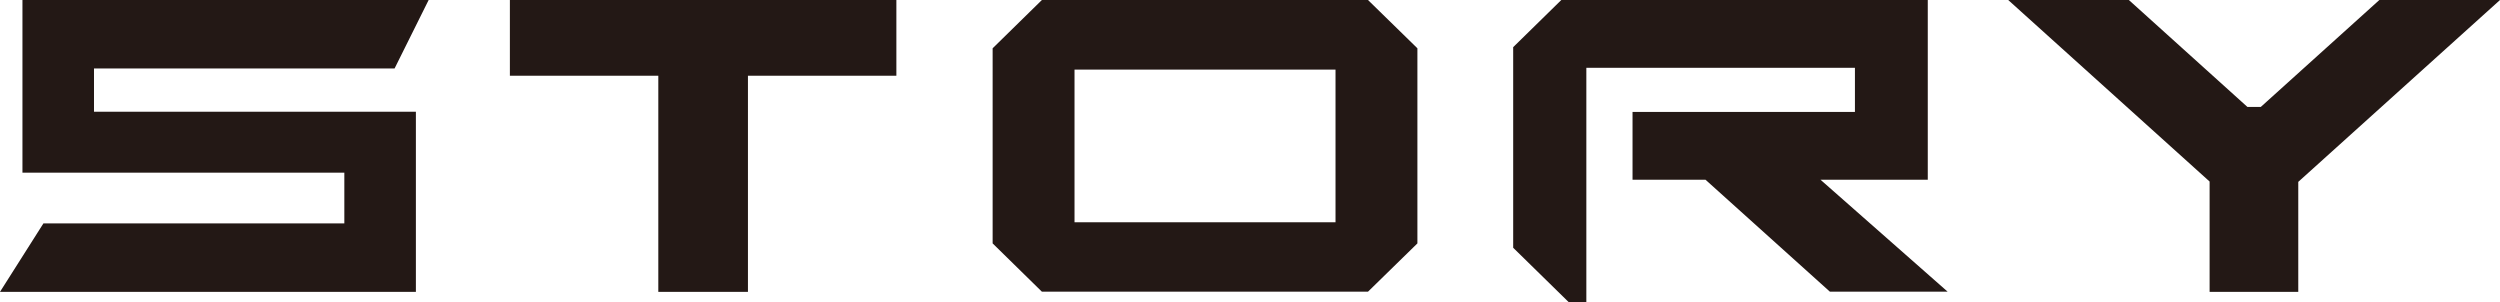
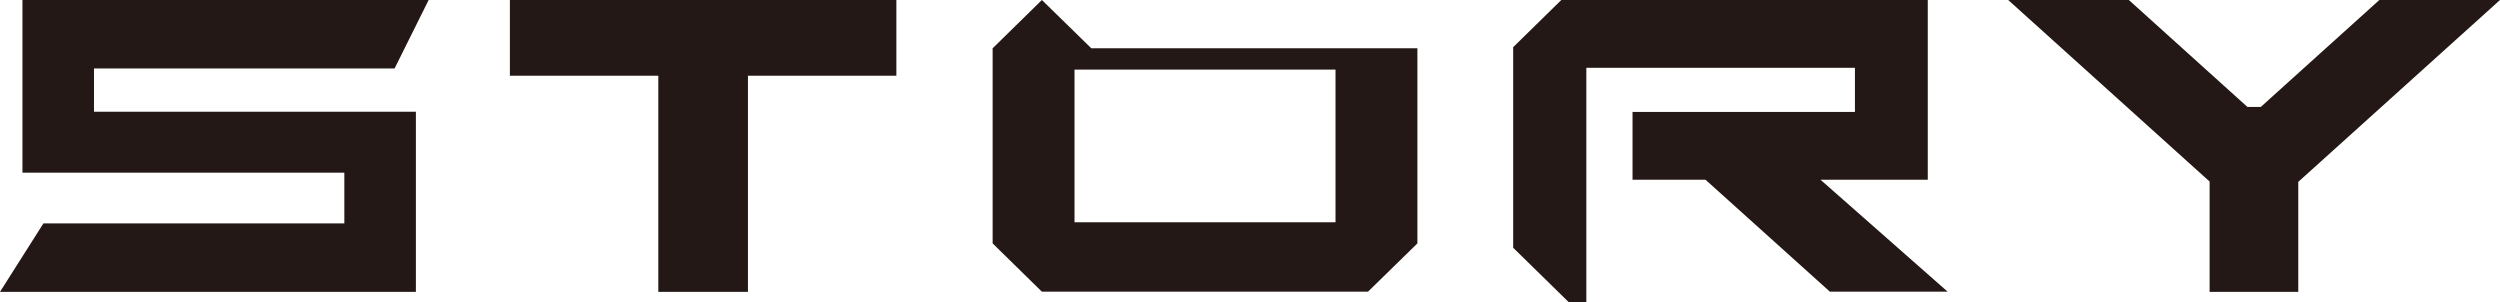
<svg xmlns="http://www.w3.org/2000/svg" version="1.1" viewBox="0 0 154.79 18.7">
  <defs>
    <style>
      .st0 {
        fill: #231815;
      }
    </style>
  </defs>
-   <path class="st0" d="M112.72,11.13l7.87,6.93h-7.29l-7.7-6.93h-4.52v-4.2h13.77v-2.73h-16.63v14.5h-1.1l-3.43-3.36V2.92l2.98-2.92h22.69v11.13h-6.66ZM66.53,13.76h16.16V4.31h-16.16v9.45ZM87.76,2.99v12.08l-3.06,2.99h-20.19l-3.05-2.99V2.99l3.05-2.99h20.19l3.06,2.99ZM31.57,0v4.69h9.19v13.38h5.55V4.69h9.19V0h-23.94ZM154.79,0h-7.47l-7.34,6.62h-.83l-7.34-6.62h-7.47l12.47,11.24v6.83h5.49v-6.81l12.49-11.26ZM5.82,6.92v-2.68h18.61s2.11-4.24,2.11-4.24H1.39v10.69h19.93v3.14H2.69s-2.69,4.24-2.69,4.24h25.75V6.92H5.82Z" />
+   <path class="st0" d="M112.72,11.13l7.87,6.93h-7.29l-7.7-6.93h-4.52v-4.2h13.77v-2.73h-16.63v14.5h-1.1l-3.43-3.36V2.92l2.98-2.92h22.69v11.13h-6.66ZM66.53,13.76h16.16V4.31h-16.16v9.45ZM87.76,2.99v12.08l-3.06,2.99h-20.19l-3.05-2.99V2.99l3.05-2.99l3.06,2.99ZM31.57,0v4.69h9.19v13.38h5.55V4.69h9.19V0h-23.94ZM154.79,0h-7.47l-7.34,6.62h-.83l-7.34-6.62h-7.47l12.47,11.24v6.83h5.49v-6.81l12.49-11.26ZM5.82,6.92v-2.68h18.61s2.11-4.24,2.11-4.24H1.39v10.69h19.93v3.14H2.69s-2.69,4.24-2.69,4.24h25.75V6.92H5.82Z" />
</svg>